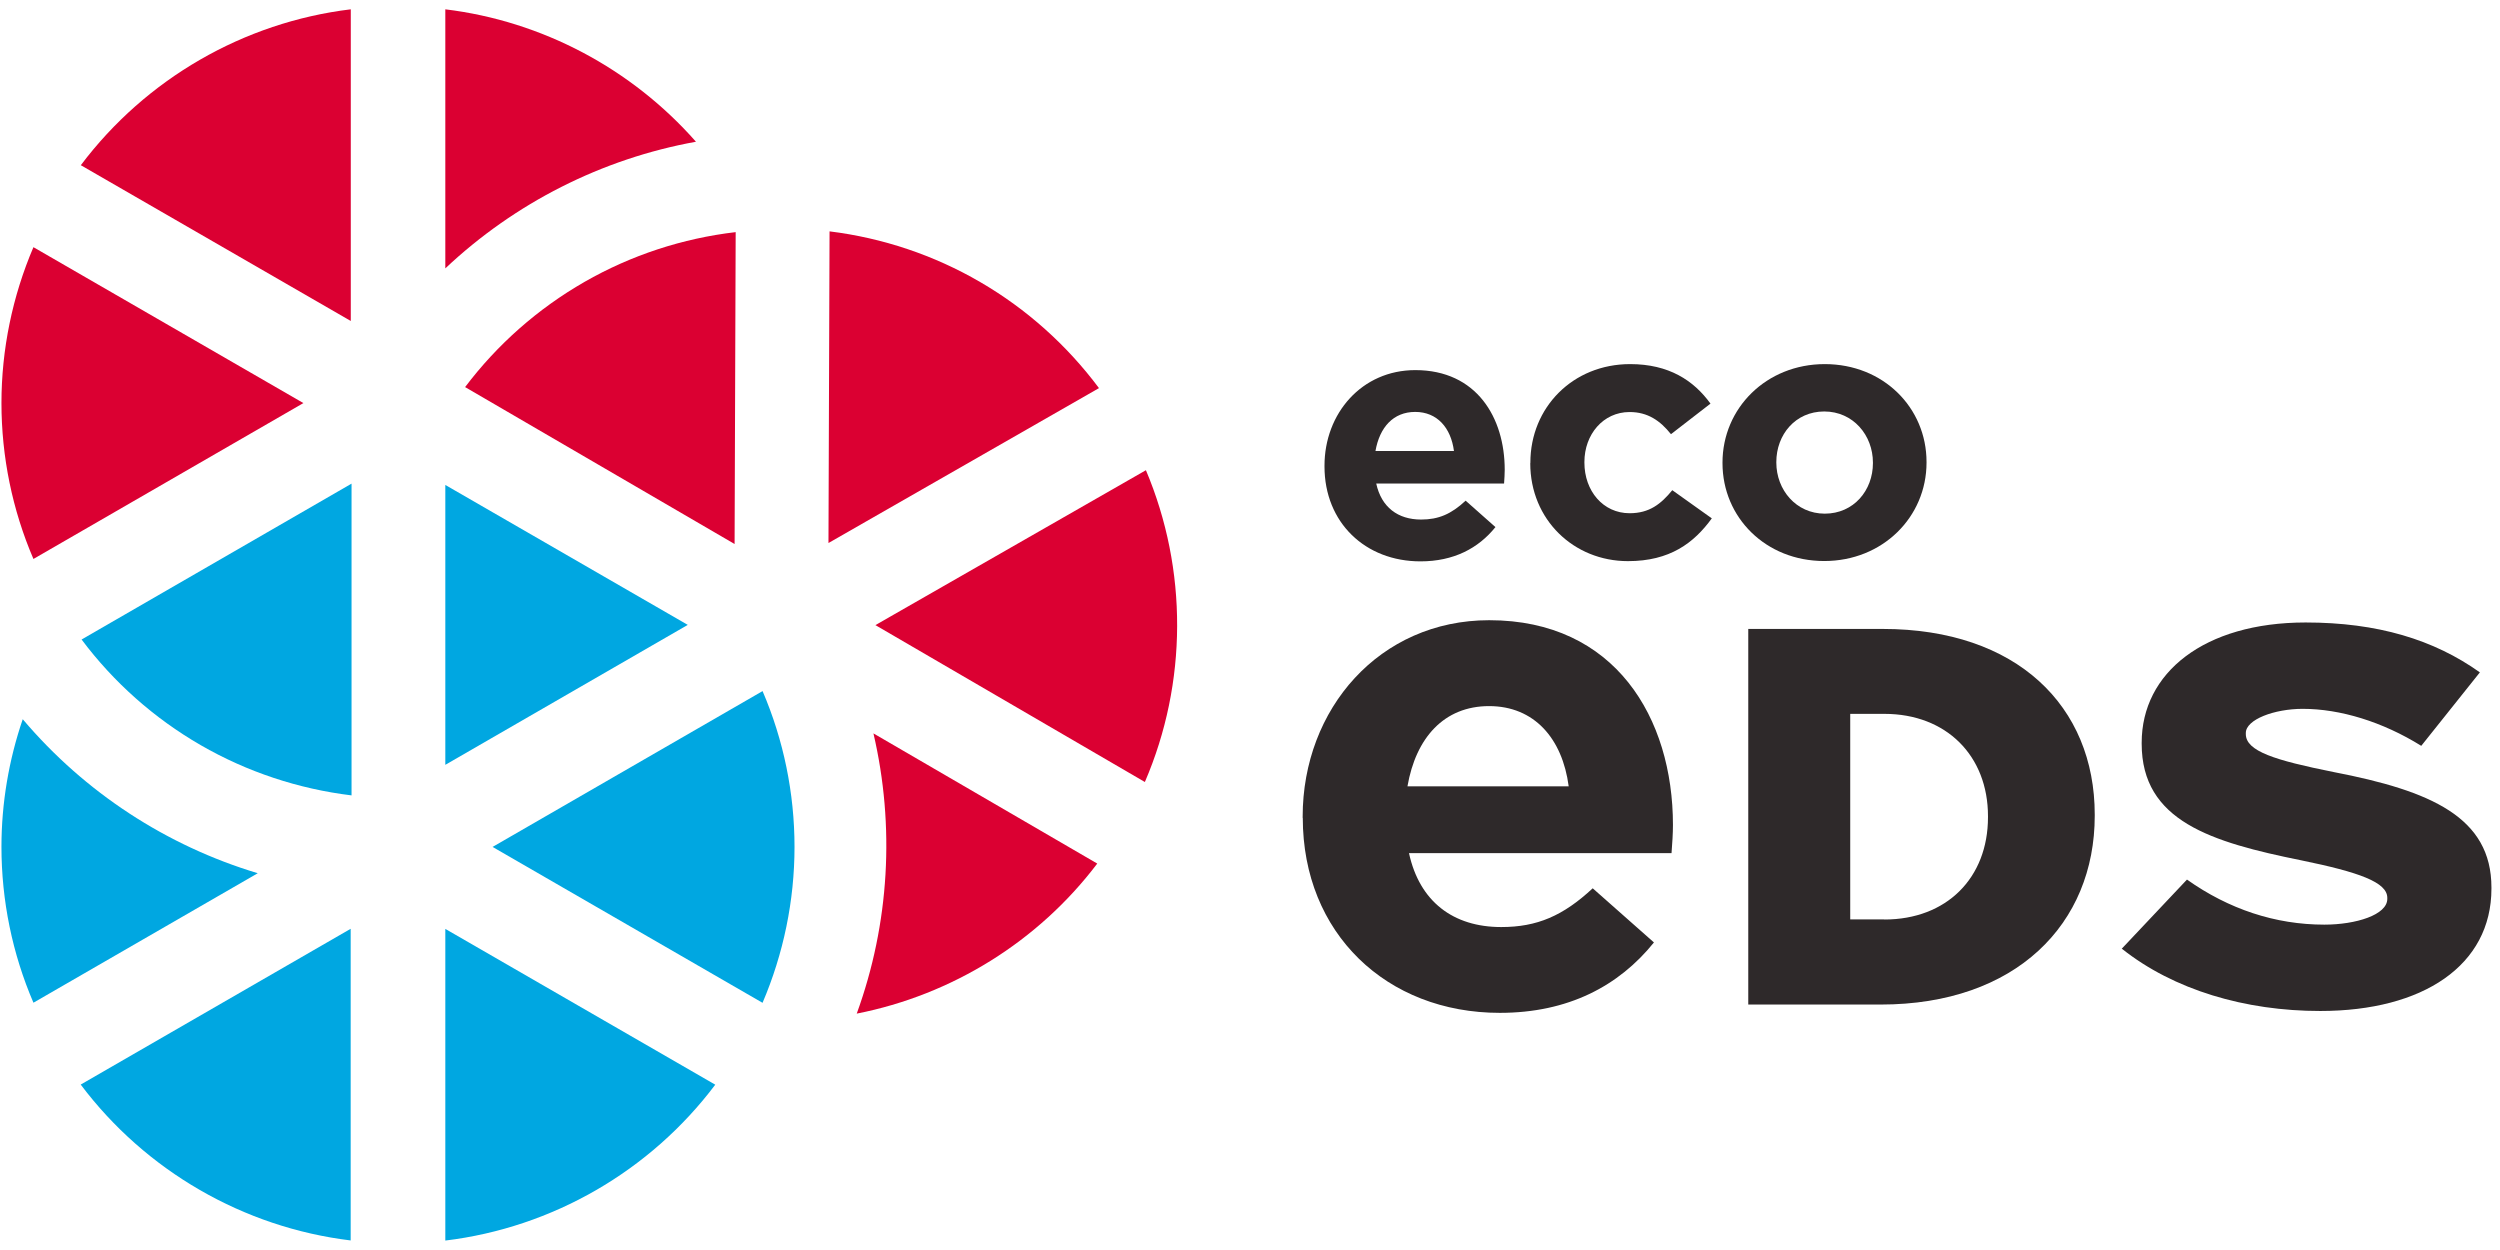
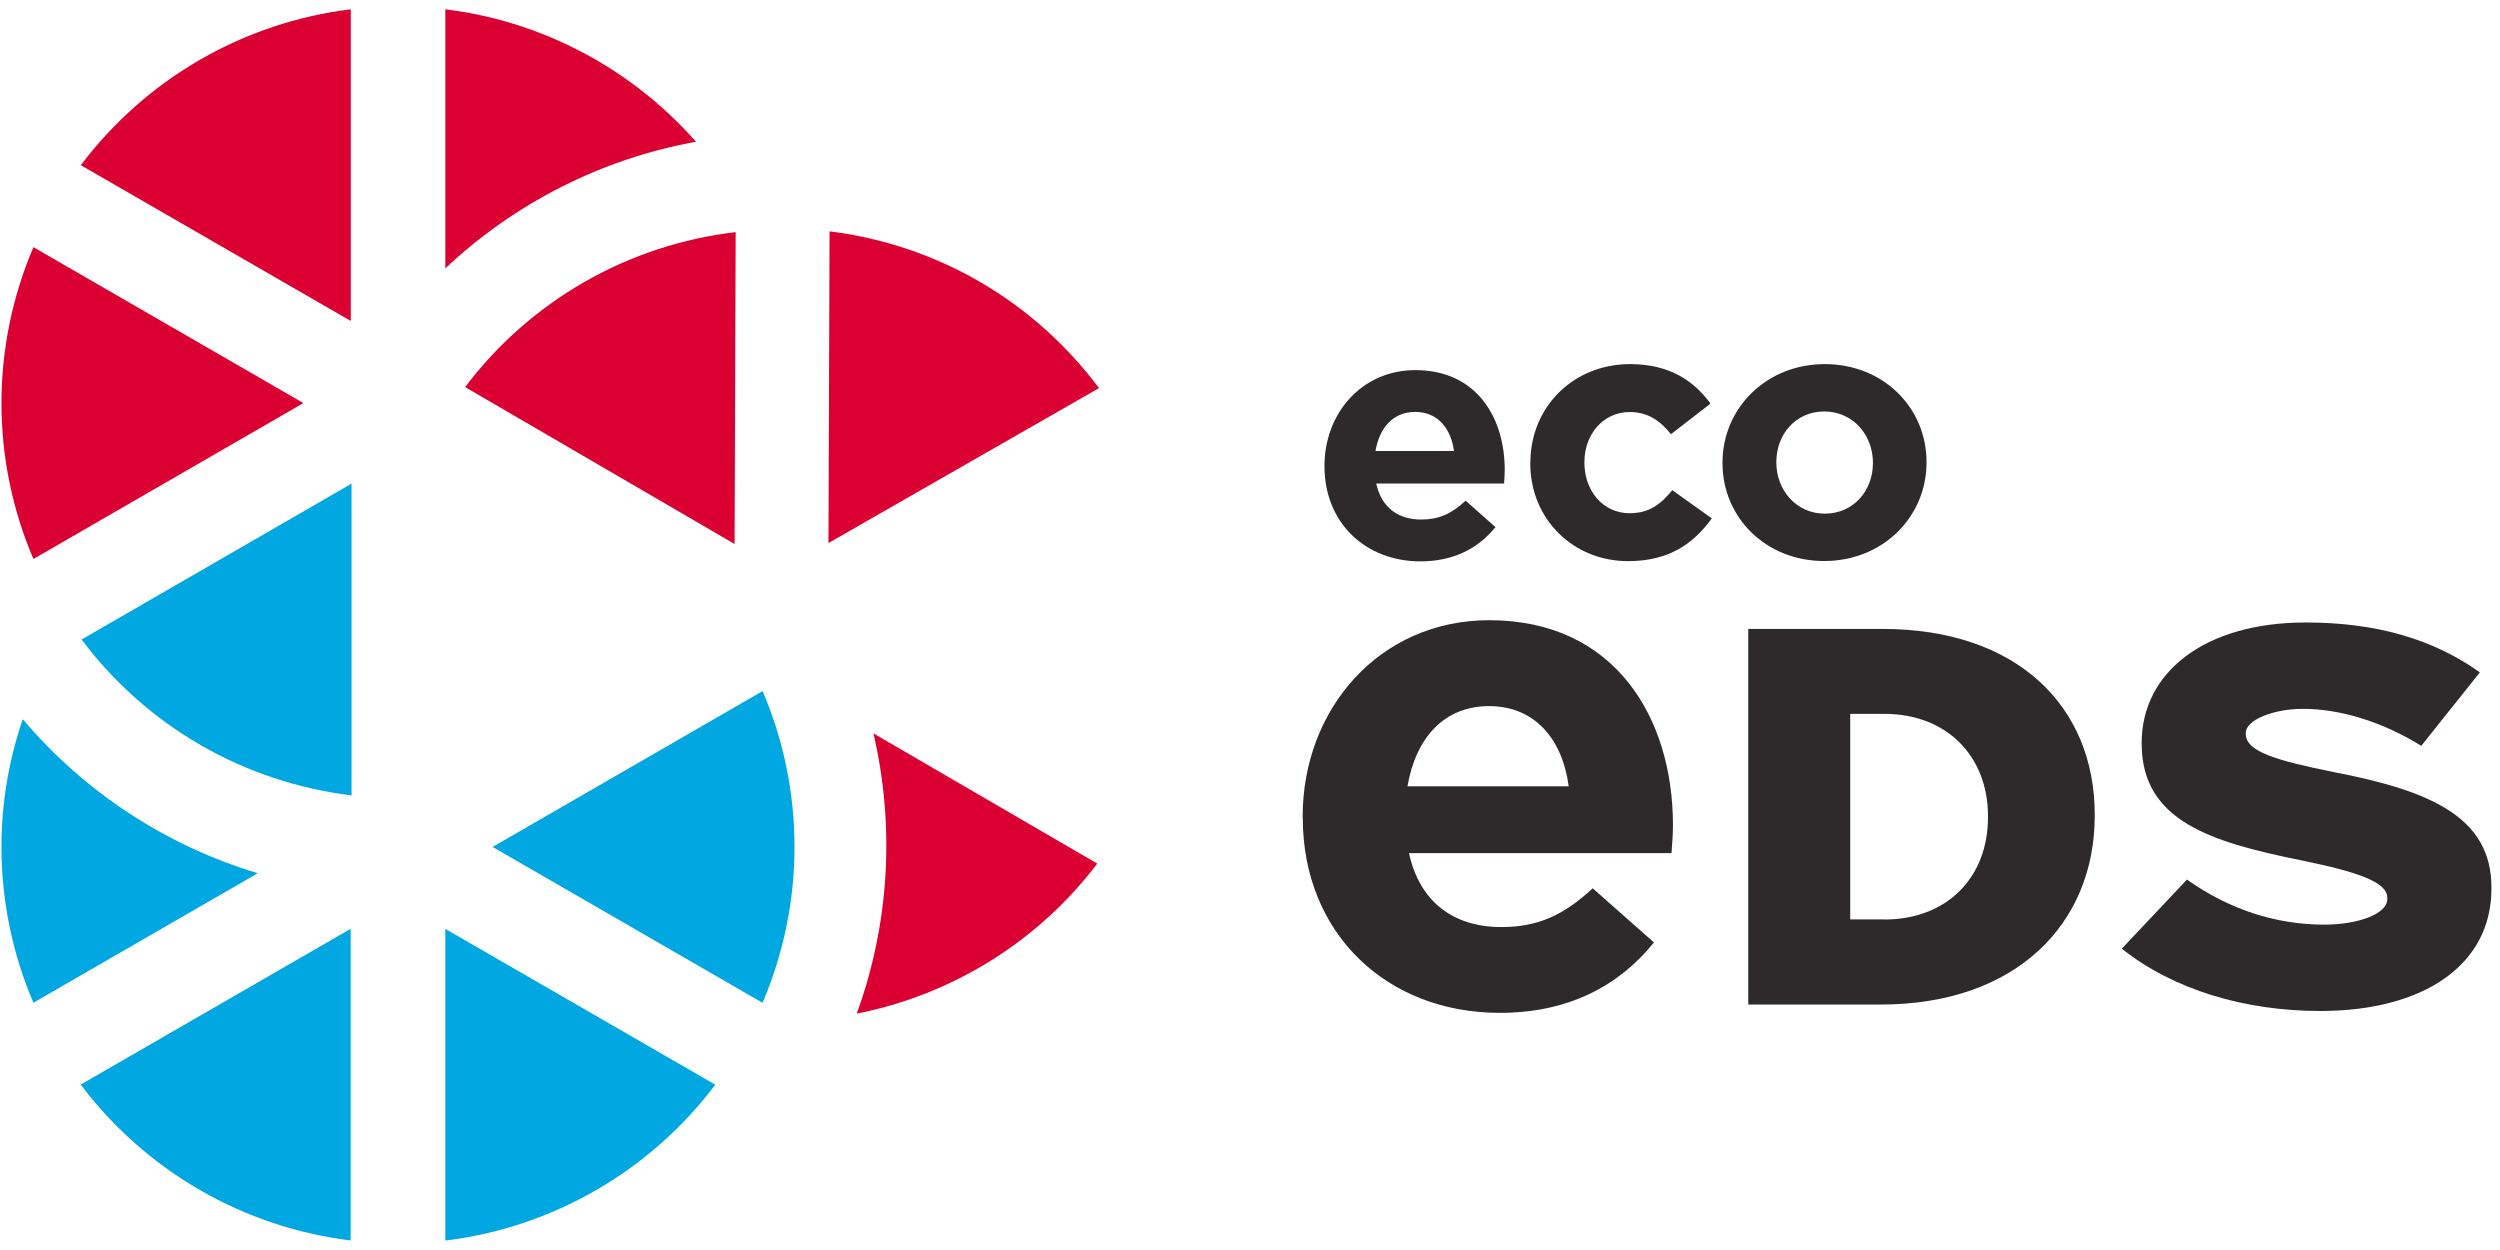
<svg xmlns="http://www.w3.org/2000/svg" width="134" height="67" viewBox="0 0 134 67" fill="none">
  <path d="M84.082 42.148C83.743 39.579 82.233 37.847 79.816 37.847C77.4 37.847 75.89 39.544 75.44 42.148H84.082ZM69.823 43.845V43.769C69.823 37.999 73.936 33.243 79.822 33.243C86.574 33.243 89.67 38.485 89.67 44.219C89.67 44.67 89.635 45.202 89.594 45.729H75.522C76.089 48.332 77.897 49.69 80.466 49.69C82.391 49.69 83.783 49.087 85.369 47.613L88.651 50.515C86.767 52.855 84.047 54.289 80.39 54.289C74.316 54.289 69.829 50.023 69.829 43.839" fill="#2E292A" />
  <path d="M101.003 49.286C104.338 49.286 106.556 47.057 106.556 43.804V43.745C106.556 40.521 104.338 38.263 101.003 38.263H99.172V49.28H101.003V49.286ZM93.707 33.711H100.915C108.106 33.711 112.278 37.853 112.278 43.663V43.722C112.278 49.532 108.048 53.844 100.804 53.844H93.707V33.711Z" fill="#2E292A" />
  <path d="M113.723 50.854L117.222 47.145C119.457 48.73 121.956 49.561 124.583 49.561C126.268 49.561 127.959 49.04 127.959 48.18V48.122C127.959 47.285 126.432 46.747 123.354 46.115C118.521 45.138 114.794 44.008 114.794 39.866V39.807C114.794 36.069 118.135 33.365 123.582 33.365C127.438 33.365 130.457 34.284 132.921 36.039L129.779 39.977C127.702 38.684 125.431 37.994 123.424 37.994C121.903 37.994 120.376 38.567 120.376 39.287V39.345C120.376 40.264 121.932 40.749 125.08 41.381C130.299 42.388 133.541 43.804 133.541 47.572V47.63C133.541 51.744 129.878 54.189 124.366 54.189C120.347 54.189 116.52 53.066 113.735 50.854" fill="#2E292A" />
  <path d="M18.796 66.494V49.783L4.326 58.133C7.807 62.761 13.056 65.792 18.796 66.488" fill="#00A7E1" />
  <path d="M23.869 66.494C29.608 65.798 34.857 62.767 38.338 58.139L23.869 49.789V66.5V66.494Z" fill="#00A7E1" />
  <path d="M1.219 38.55C0.47 40.744 0.078 43.055 0.078 45.389C0.078 48.274 0.663 51.118 1.792 53.745L13.816 46.805C8.931 45.337 4.542 42.475 1.219 38.55Z" fill="#00A7E1" />
  <path d="M40.878 37.04L26.402 45.395L40.872 53.751C41.995 51.123 42.586 48.274 42.586 45.395C42.586 42.517 42.001 39.667 40.872 37.04" fill="#00A7E1" />
  <path d="M16.262 21.605L1.792 13.249C0.669 15.877 0.078 18.726 0.078 21.605C0.078 24.483 0.663 27.333 1.792 29.96L16.262 21.605Z" fill="#DB0032" />
  <path d="M23.869 0.5V14.385C27.584 10.886 32.253 8.51 37.303 7.597C33.856 3.683 29.064 1.132 23.869 0.5Z" fill="#DB0032" />
  <path d="M18.796 0.5C13.062 1.196 7.813 4.227 4.332 8.855L18.802 17.205V0.5H18.796Z" fill="#DB0032" />
  <path d="M18.843 42.633V25.923L4.373 34.278C6.087 36.566 8.258 38.497 10.751 39.936C13.243 41.376 16.005 42.288 18.843 42.633Z" fill="#00A7E1" />
-   <path d="M23.869 40.995L36.864 33.494L23.869 25.993V40.995Z" fill="#00A7E1" />
  <path d="M44.406 29.106L58.905 20.803C57.196 18.51 55.031 16.567 52.545 15.122C50.058 13.671 47.302 12.752 44.464 12.401L44.406 29.112V29.106Z" fill="#DB0032" />
  <path d="M58.817 46.29L46.816 39.31C47.975 44.278 47.676 49.508 45.921 54.33C51.035 53.323 55.651 50.462 58.811 46.29" fill="#DB0032" />
-   <path d="M61.368 41.908C63.65 36.601 63.673 30.539 61.421 25.203L46.922 33.506L61.362 41.914L61.368 41.908Z" fill="#DB0032" />
  <path d="M24.933 20.75L39.374 29.159L39.432 12.442C36.589 12.775 33.827 13.677 31.329 15.11C28.83 16.544 26.654 18.463 24.928 20.75" fill="#DB0032" />
  <path d="M77.932 24.173C77.769 22.927 77.031 22.079 75.855 22.079C74.679 22.079 73.948 22.904 73.725 24.173H77.932ZM70.993 24.998V24.963C70.993 22.155 72.994 19.838 75.861 19.838C79.149 19.838 80.653 22.389 80.653 25.18C80.653 25.402 80.636 25.66 80.618 25.917H73.766C74.041 27.187 74.925 27.848 76.171 27.848C77.107 27.848 77.786 27.555 78.558 26.836L80.156 28.252C79.237 29.393 77.915 30.089 76.136 30.089C73.181 30.089 70.993 28.012 70.993 25.004" fill="#2E292A" />
  <path d="M82.028 24.823V24.794C82.028 21.839 84.304 19.516 87.376 19.516C89.447 19.516 90.781 20.388 91.682 21.634L89.564 23.272C88.985 22.547 88.318 22.085 87.347 22.085C85.925 22.085 84.924 23.29 84.924 24.764V24.794C84.924 26.315 85.925 27.509 87.347 27.509C88.406 27.509 89.026 27.017 89.635 26.274L91.753 27.784C90.793 29.106 89.506 30.077 87.259 30.077C84.357 30.077 82.022 27.86 82.022 24.829" fill="#2E292A" />
  <path d="M100.389 24.823V24.794C100.389 23.331 99.33 22.055 97.779 22.055C96.229 22.055 95.211 23.302 95.211 24.764V24.794C95.211 26.256 96.27 27.532 97.808 27.532C99.359 27.532 100.389 26.286 100.389 24.823ZM92.326 24.823V24.794C92.326 21.88 94.672 19.516 97.808 19.516C100.945 19.516 103.262 21.851 103.262 24.764V24.794C103.262 27.707 100.915 30.071 97.779 30.071C94.643 30.071 92.326 27.737 92.326 24.823Z" fill="#2E292A" />
</svg>